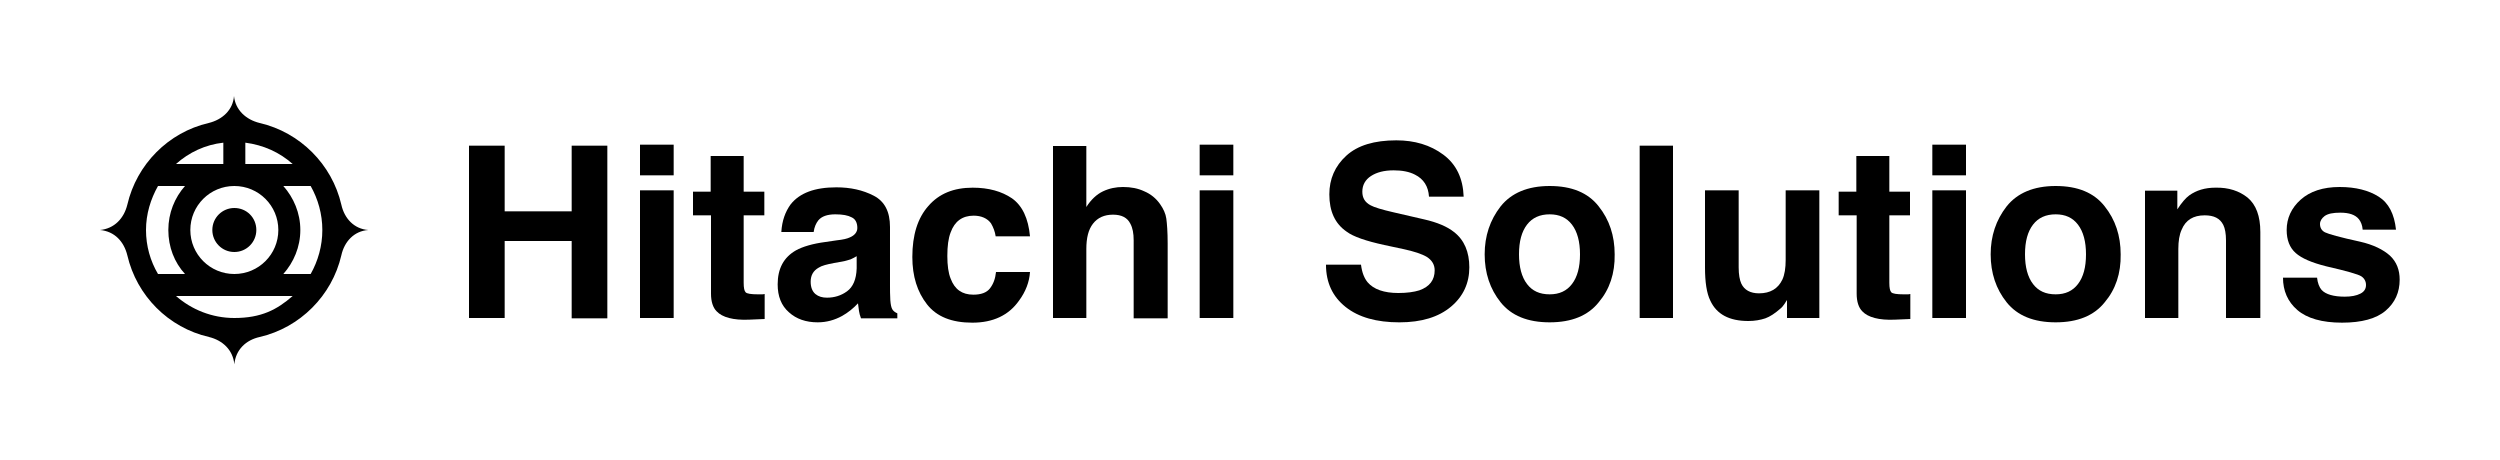
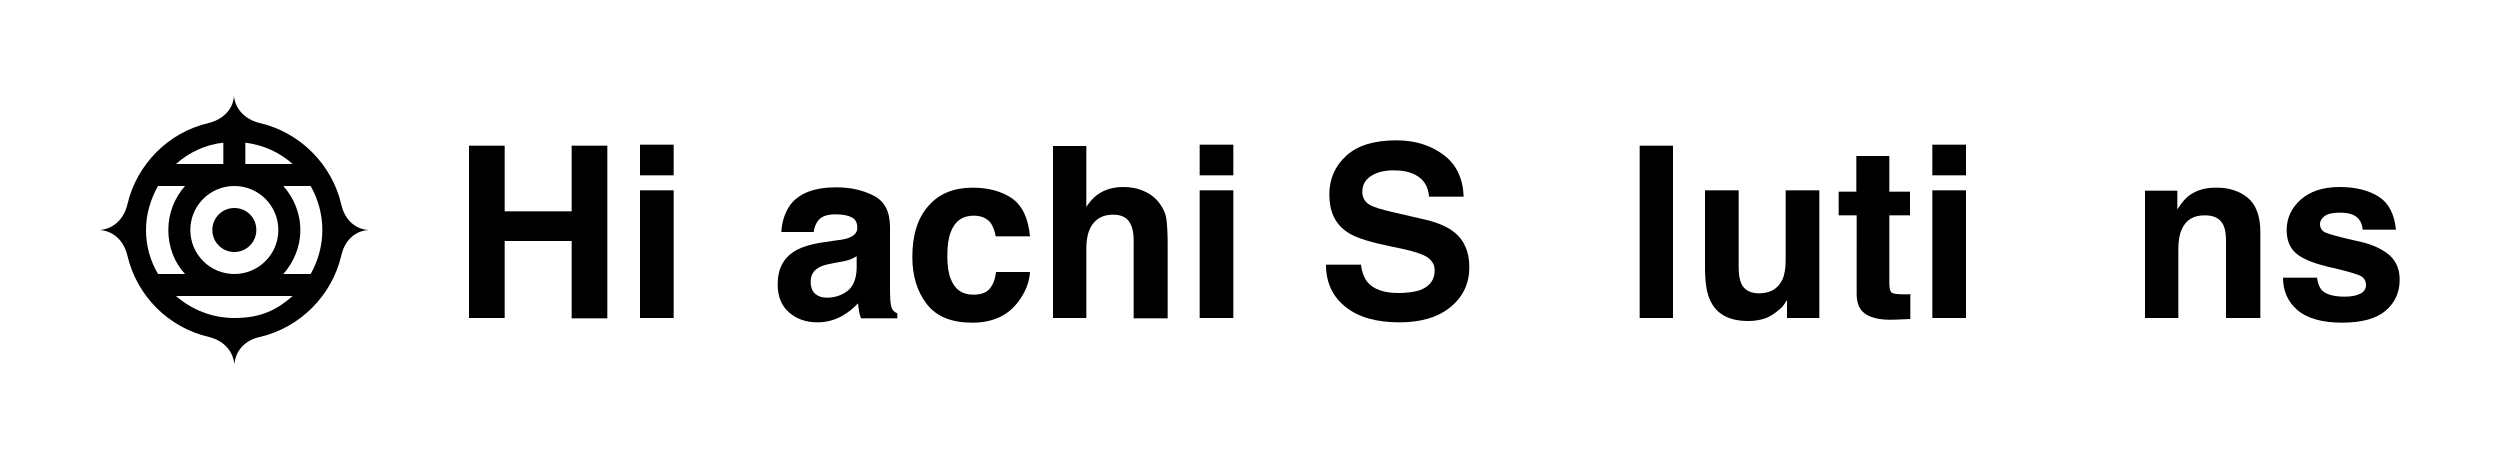
<svg xmlns="http://www.w3.org/2000/svg" version="1.1" id="Layer_1" x="0px" y="0px" viewBox="0 0 750 138" style="enable-background:new 0 0 750 138;" xml:space="preserve">
  <g>
    <g>
      <path d="M140.7,95.4V43.7h10.7v19.7h20.1V43.7h10.7v51.8h-10.7V72.3h-20.1v23.1H140.7z" />
      <path d="M202.2,52.6H192v-9.2h10.1V52.6z M192,57.1h10.1v38.3H192V57.1z" />
-       <path d="M207.9,64.6v-7.1h5.3V46.8h9.9v10.7h6.2v7.1h-6.2v20.2c0,1.6,0.2,2.5,0.6,2.9c0.4,0.4,1.6,0.6,3.7,0.6c0.3,0,0.6,0,1,0 c0.3,0,0.7,0,1-0.1v7.5l-4.7,0.2c-4.7,0.2-8-0.7-9.7-2.5c-1.1-1.1-1.7-2.9-1.7-5.3V64.6H207.9z" />
      <path d="M251,72.1c1.9-0.2,3.2-0.5,4-0.9c1.4-0.6,2.2-1.6,2.2-2.8c0-1.6-0.6-2.7-1.7-3.2c-1.1-0.6-2.7-0.9-4.9-0.9 c-2.4,0-4.1,0.6-5.1,1.8c-0.7,0.9-1.2,2-1.4,3.5h-9.7c0.2-3.4,1.2-6.1,2.8-8.3c2.7-3.4,7.2-5.1,13.7-5.1c4.2,0,7.9,0.8,11.2,2.5 c3.3,1.7,4.9,4.8,4.9,9.4v17.6c0,1.2,0,2.7,0.1,4.4c0.1,1.3,0.3,2.2,0.6,2.7c0.3,0.5,0.8,0.9,1.5,1.2v1.5h-10.9 c-0.3-0.8-0.5-1.5-0.6-2.2c-0.1-0.7-0.2-1.5-0.3-2.3c-1.4,1.5-3,2.8-4.8,3.8c-2.2,1.2-4.6,1.9-7.3,1.9c-3.5,0-6.4-1-8.6-3 c-2.3-2-3.4-4.8-3.4-8.4c0-4.7,1.8-8.1,5.5-10.2c2-1.1,5-2,8.8-2.5L251,72.1z M257.1,76.8c-0.6,0.4-1.3,0.7-1.9,1 c-0.7,0.2-1.5,0.5-2.7,0.7l-2.3,0.4c-2.1,0.4-3.7,0.8-4.6,1.4c-1.6,0.9-2.4,2.3-2.4,4.2c0,1.7,0.5,2.9,1.4,3.7 c1,0.8,2.1,1.1,3.5,1.1c2.2,0,4.2-0.6,6-1.9c1.8-1.3,2.8-3.6,2.9-6.9V76.8z" />
      <path d="M298.7,70.9c-0.2-1.4-0.7-2.7-1.4-3.9c-1.1-1.5-2.9-2.3-5.2-2.3c-3.4,0-5.7,1.7-6.9,5c-0.7,1.8-1,4.1-1,7.1 c0,2.8,0.3,5.1,1,6.8c1.2,3.2,3.4,4.8,6.8,4.8c2.3,0,4-0.6,5-1.9c1-1.3,1.6-2.9,1.8-4.9h10.2c-0.2,3-1.3,5.9-3.3,8.6 c-3.1,4.4-7.8,6.6-14,6.6c-6.2,0-10.7-1.8-13.6-5.5c-2.9-3.7-4.4-8.4-4.4-14.2c0-6.6,1.6-11.7,4.8-15.3c3.2-3.7,7.6-5.5,13.3-5.5 c4.8,0,8.7,1.1,11.8,3.2c3.1,2.2,4.9,6,5.4,11.4H298.7z" />
      <path d="M343.3,57.4c1.9,0.8,3.5,2.1,4.7,3.8c1,1.4,1.7,2.9,1.9,4.4c0.2,1.5,0.4,4,0.4,7.4v22.5h-10.2V72.1c0-2.1-0.3-3.7-1-5 c-0.9-1.8-2.6-2.7-5.2-2.7c-2.6,0-4.6,0.9-6,2.7c-1.4,1.8-2,4.3-2,7.6v20.7h-10V43.8h10v18.3c1.4-2.2,3.1-3.8,5-4.7s3.9-1.3,6-1.3 C339.3,56.1,341.4,56.5,343.3,57.4z" />
      <path d="M370,52.6h-10.1v-9.2H370V52.6z M359.9,57.1H370v38.3h-10.1V57.1z" />
      <path d="M408.3,79.4c0.3,2.4,1,4.1,2,5.3c1.8,2.1,4.9,3.2,9.2,3.2c2.6,0,4.7-0.3,6.3-0.8c3.1-1.1,4.6-3.1,4.6-6c0-1.7-0.8-3-2.3-4 c-1.5-0.9-3.9-1.7-7.2-2.4l-5.6-1.2c-5.5-1.2-9.3-2.5-11.3-4c-3.5-2.4-5.2-6.1-5.2-11.2c0-4.6,1.7-8.5,5.1-11.6 c3.4-3.1,8.4-4.6,15-4.6c5.5,0,10.2,1.4,14.1,4.3c3.9,2.9,5.9,7.1,6.1,12.6h-10.4c-0.2-3.1-1.6-5.3-4.2-6.6 c-1.7-0.9-3.9-1.3-6.4-1.3c-2.9,0-5.1,0.6-6.8,1.7c-1.7,1.1-2.6,2.7-2.6,4.7c0,1.9,0.8,3.2,2.5,4.1c1.1,0.6,3.4,1.3,6.9,2.1 l9.1,2.1c4,0.9,7,2.2,9,3.8c3.1,2.4,4.6,6,4.6,10.6c0,4.7-1.8,8.7-5.5,11.8c-3.7,3.1-8.8,4.7-15.5,4.7c-6.8,0-12.2-1.5-16.1-4.6 c-3.9-3.1-5.9-7.3-5.9-12.7H408.3z" />
-       <path d="M479.6,90.7c-3.2,4-8.1,6-14.7,6s-11.5-2-14.7-6c-3.2-4-4.8-8.8-4.8-14.4c0-5.5,1.6-10.3,4.8-14.4c3.2-4,8.1-6.1,14.7-6.1 s11.5,2,14.7,6.1c3.2,4,4.8,8.8,4.8,14.4C484.5,82,482.9,86.8,479.6,90.7z M471.6,85.2c1.6-2.1,2.4-5,2.4-8.9 c0-3.8-0.8-6.8-2.4-8.9c-1.6-2.1-3.8-3.1-6.7-3.1c-2.9,0-5.2,1-6.8,3.1c-1.6,2.1-2.4,5-2.4,8.9c0,3.8,0.8,6.8,2.4,8.9 c1.6,2.1,3.8,3.1,6.8,3.1C467.8,88.3,470,87.3,471.6,85.2z" />
      <path d="M501.9,95.4h-10V43.7h10V95.4z" />
      <path d="M521.6,57.1v23.1c0,2.2,0.3,3.8,0.8,4.9c0.9,1.9,2.7,2.9,5.3,2.9c3.4,0,5.7-1.4,7-4.1c0.7-1.5,1-3.5,1-5.9V57.1h10.1v38.3 h-9.7V90c-0.1,0.1-0.3,0.5-0.7,1.1c-0.4,0.6-0.8,1.1-1.3,1.5c-1.6,1.4-3.1,2.4-4.5,2.9c-1.5,0.5-3.2,0.8-5.1,0.8 c-5.7,0-9.5-2-11.4-6.1c-1.1-2.2-1.6-5.6-1.6-9.9V57.1H521.6z" />
      <path d="M551.6,64.6v-7.1h5.3V46.8h9.9v10.7h6.2v7.1h-6.2v20.2c0,1.6,0.2,2.5,0.6,2.9c0.4,0.4,1.6,0.6,3.7,0.6c0.3,0,0.6,0,1,0 c0.3,0,0.7,0,1-0.1v7.5l-4.7,0.2c-4.7,0.2-8-0.7-9.7-2.5c-1.1-1.1-1.7-2.9-1.7-5.3V64.6H551.6z" />
      <path d="M589.8,52.6h-10.1v-9.2h10.1V52.6z M579.7,57.1h10.1v38.3h-10.1V57.1z" />
-       <path d="M631.4,90.7c-3.2,4-8.1,6-14.7,6s-11.5-2-14.7-6c-3.2-4-4.8-8.8-4.8-14.4c0-5.5,1.6-10.3,4.8-14.4c3.2-4,8.1-6.1,14.7-6.1 s11.5,2,14.7,6.1c3.2,4,4.8,8.8,4.8,14.4C636.3,82,634.7,86.8,631.4,90.7z M623.4,85.2c1.6-2.1,2.4-5,2.4-8.9 c0-3.8-0.8-6.8-2.4-8.9c-1.6-2.1-3.8-3.1-6.7-3.1c-2.9,0-5.2,1-6.8,3.1c-1.6,2.1-2.4,5-2.4,8.9c0,3.8,0.8,6.8,2.4,8.9 c1.6,2.1,3.8,3.1,6.8,3.1C619.6,88.3,621.8,87.3,623.4,85.2z" />
      <path d="M674.3,59.3c2.5,2.1,3.8,5.5,3.8,10.3v25.8h-10.3V72.1c0-2-0.3-3.6-0.8-4.6c-1-2-2.8-2.9-5.6-2.9c-3.4,0-5.7,1.4-6.9,4.3 c-0.7,1.5-1,3.5-1,5.8v20.7h-10V57.2h9.7v5.6c1.3-2,2.5-3.4,3.6-4.2c2.1-1.5,4.7-2.3,7.8-2.3C668.6,56.2,671.8,57.3,674.3,59.3z" />
      <path d="M695.1,83.2c0.2,1.8,0.7,3,1.4,3.8c1.2,1.3,3.6,2,6.9,2c2,0,3.5-0.3,4.7-0.9c1.2-0.6,1.7-1.5,1.7-2.6c0-1.1-0.5-2-1.4-2.6 c-0.9-0.6-4.4-1.6-10.5-3c-4.4-1.1-7.4-2.4-9.2-4c-1.8-1.6-2.7-3.9-2.7-6.9c0-3.5,1.4-6.6,4.2-9.1c2.8-2.5,6.7-3.8,11.7-3.8 c4.8,0,8.7,1,11.7,2.9c3,1.9,4.7,5.2,5.2,9.9h-10c-0.1-1.3-0.5-2.3-1.1-3.1c-1.1-1.4-3-2-5.6-2c-2.2,0-3.7,0.3-4.7,1 c-0.9,0.7-1.4,1.5-1.4,2.4c0,1.1,0.5,2,1.5,2.5c1,0.5,4.5,1.5,10.5,2.8c4,0.9,7,2.4,9,4.2c2,1.9,2.9,4.3,2.9,7.2 c0,3.8-1.4,6.9-4.2,9.3c-2.8,2.4-7.2,3.6-13.1,3.6c-6,0-10.5-1.3-13.4-3.8c-2.9-2.5-4.3-5.8-4.3-9.7H695.1z" />
    </g>
    <path d="M77.9,36.9c12.1,2.8,21.7,12.4,24.5,24.5c0.9,4.1,3.8,7.3,8.1,7.6l0,0c-4.3,0.3-7.2,3.5-8.1,7.6l0,0 C99.6,88.7,90,98.3,77.9,101.1c-4.1,0.9-7.2,3.8-7.6,8.2h0c-0.4-4.3-3.5-7.2-7.6-8.2C50.5,98.3,41,88.7,38.2,76.6 c-1-4.1-3.8-7.2-8.2-7.6l0,0c4.3-0.4,7.2-3.5,8.2-7.6C41,49.3,50.5,39.7,62.6,36.9c4.1-1,7.3-3.9,7.6-8.1l0,0 C70.6,33,73.8,35.9,77.9,36.9L77.9,36.9z M70.3,82.2c7.3,0,13.2-5.9,13.2-13.2c0-7.3-5.9-13.2-13.2-13.2c-7.3,0-13.2,5.9-13.2,13.2 C57.1,76.3,63,82.2,70.3,82.2z M52.8,49.2H67v-6.4C61.6,43.4,56.7,45.7,52.8,49.2z M73.6,49.2h14.2c-3.9-3.5-8.8-5.7-14.2-6.4V49.2 z M70.3,95.4c8.1,0,12.8-2.5,17.5-6.6h-35C57.5,92.9,63.6,95.4,70.3,95.4z M70.3,75.6c3.7,0,6.6-3,6.6-6.6c0-3.7-2.9-6.6-6.6-6.6 c-3.6,0-6.6,2.9-6.6,6.6C63.7,72.6,66.6,75.6,70.3,75.6z M55.5,82.2c-3.2-3.5-5-8.1-5-13.2c0-5.1,1.9-9.7,5-13.2h-8.1 c-2.2,3.9-3.6,8.4-3.6,13.2c0,4.8,1.3,9.3,3.6,13.2H55.5z M93.2,82.2c2.2-3.9,3.5-8.4,3.5-13.2c0-4.8-1.3-9.3-3.5-13.2H85 c3.1,3.5,5.1,8.1,5.1,13.2c0,5.1-2,9.7-5.1,13.2H93.2z M70.3,69" />
  </g>
</svg>